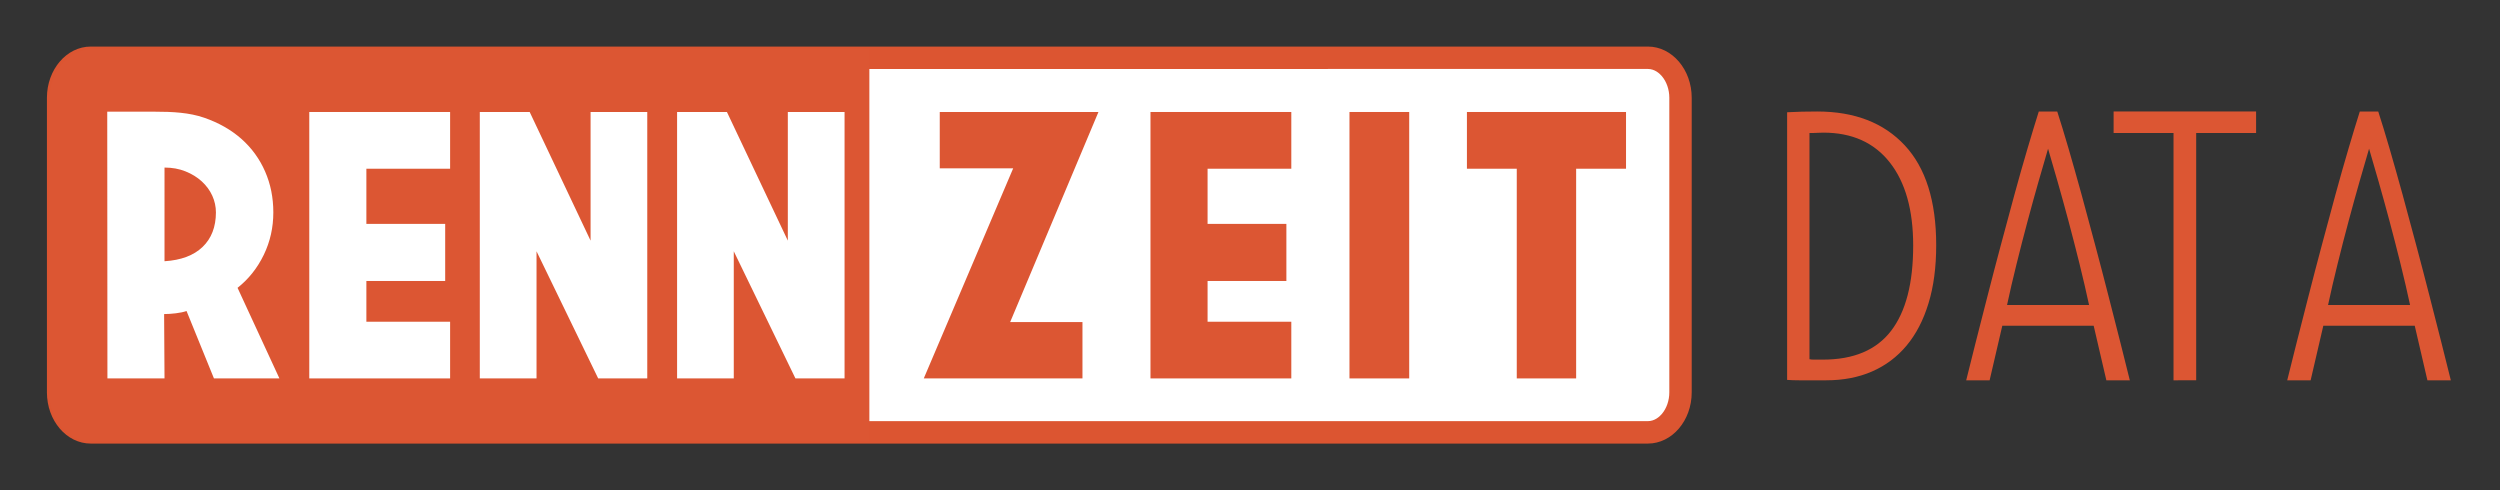
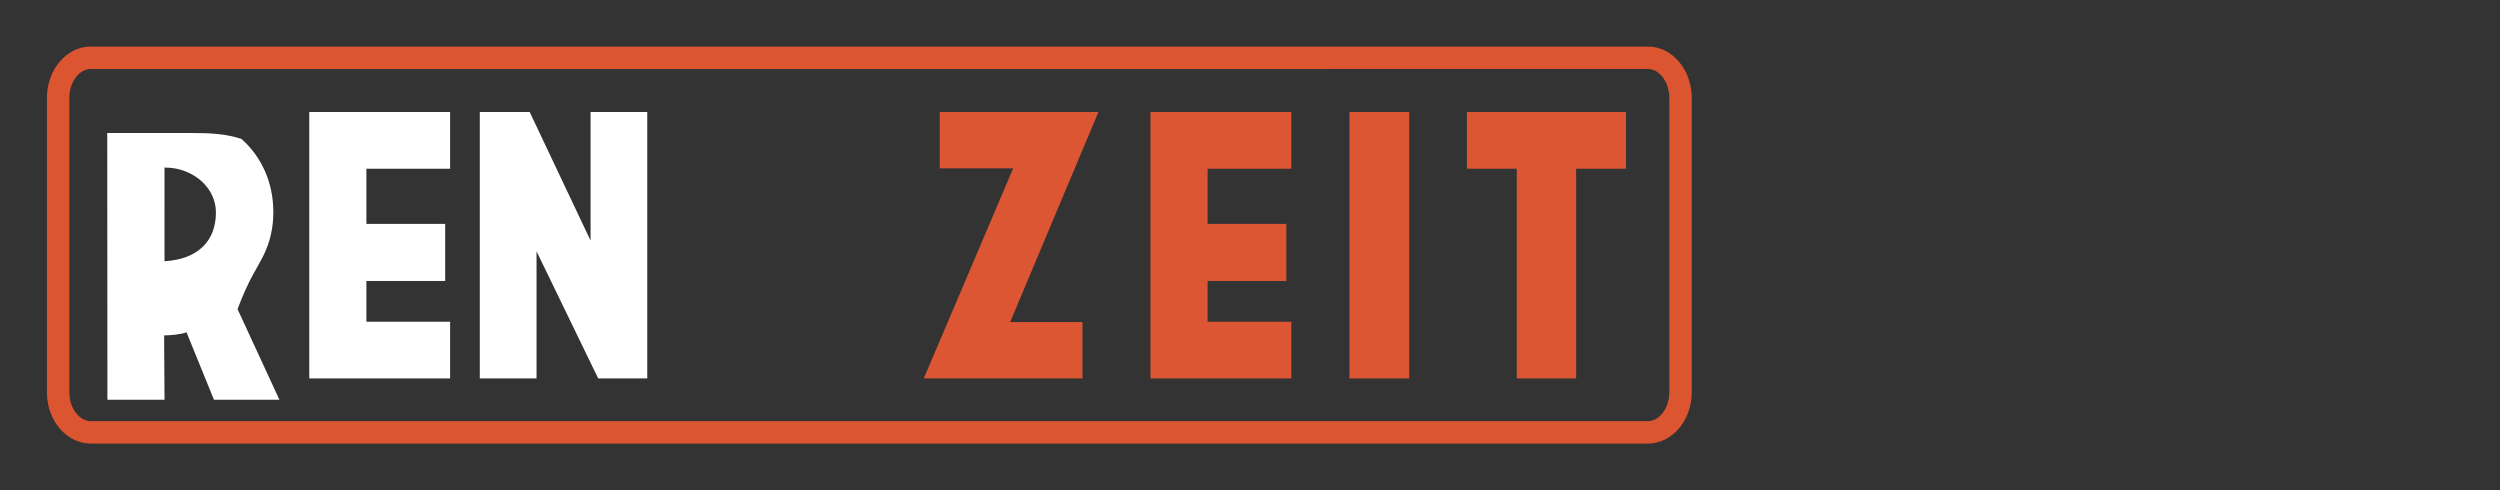
<svg xmlns="http://www.w3.org/2000/svg" version="1.1" id="Ebene_1" x="0px" y="0px" viewBox="0 0 5583.1 1095.1" style="enable-background:new 0 0 5583.1 1095.1;" xml:space="preserve">
  <rect x="0" y="0" width="5583.1" height="1095.1" fill="#333333" stroke="none" />
  <style type="text/css">
	.st0{fill:#FFFFFF;}
	.st1{fill:#DC5531;}
	.st2{fill:#DC5633;}
</style>
  <g id="Ebene_1_00000165952734858874302240000003505256054683265668_">
    <g>
-       <path class="st0" d="M3680.2,109H202.6c-51.2,0-92.8,49-92.8,109.3v657.9c0,60.4,41.5,109.3,92.8,109.3h3477.6    c51.2,0,92.8-49,92.8-109.3V218.4C3773,158,3731.4,109,3680.2,109z" />
      <path class="st1" d="M3680.2,154c15.1,0,26,10,31.1,16c10.6,12.4,16.7,30,16.7,48.3v657.9c0,18.3-6.1,35.9-16.7,48.3    c-5.1,6-16,16-31.1,16H202.6c-15.1,0-26-10-31.1-16c-10.6-12.4-16.7-30-16.7-48.3V218.4c0-18.3,6.1-35.9,16.7-48.3    c5.1-6,16-16,31.1-16L3680.2,154 M3680.2,104H202.6c-53.9,0-97.8,51.3-97.8,114.4v657.9c0,63,43.8,114.3,97.8,114.3h3477.6    c53.9,0,97.8-51.3,97.8-114.3V218.4C3778,155.3,3734.1,104,3680.2,104C3680.2,104,3680.2,104,3680.2,104z" />
-       <path class="st2" d="M1941.4,986.4H203.7c-51.8,0-93.8-49.5-93.8-110.6V225.1c0-63.7,43.8-115.3,97.8-115.3h1733.8V986.4z" />
    </g>
    <g>
-       <path class="st0" d="M589.2,568.9c14.2-29.5,21.2-60.9,21.2-94.4s-6.1-63.3-18.3-91.4c-12.2-28-29.8-52.3-52.7-72.7    c-23-20.4-50.9-36.3-83.7-47.6c-32.9-11.3-69-13.4-111-13.4H239.5l0.4,595.7h127.5l-0.9-143.7c7.9,0,16.6-0.6,25.9-1.7    c9.4-1.1,17.4-2.8,24.2-5.1l61.2,150.5h146.2l-93.5-202.3C555.5,623,575,598.3,589.2,568.9L589.2,568.9z M452.4,551.5    c-19.8,19-48.2,29.6-85,31.9V374.2c17,0,32.6,2.8,46.8,8.5c14.2,5.7,26.4,13.2,36.5,22.5c10.2,9.4,18,20,23.4,31.9    c5.4,11.9,8.1,24.4,8.1,37.4C482.1,506.8,472.2,532.5,452.4,551.5L452.4,551.5z" />
+       <path class="st0" d="M589.2,568.9c14.2-29.5,21.2-60.9,21.2-94.4s-6.1-63.3-18.3-91.4c-12.2-28-29.8-52.3-52.7-72.7    c-32.9-11.3-69-13.4-111-13.4H239.5l0.4,595.7h127.5l-0.9-143.7c7.9,0,16.6-0.6,25.9-1.7    c9.4-1.1,17.4-2.8,24.2-5.1l61.2,150.5h146.2l-93.5-202.3C555.5,623,575,598.3,589.2,568.9L589.2,568.9z M452.4,551.5    c-19.8,19-48.2,29.6-85,31.9V374.2c17,0,32.6,2.8,46.8,8.5c14.2,5.7,26.4,13.2,36.5,22.5c10.2,9.4,18,20,23.4,31.9    c5.4,11.9,8.1,24.4,8.1,37.4C482.1,506.8,472.2,532.5,452.4,551.5L452.4,551.5z" />
      <polygon class="st0" points="690.7,845.1 1005.2,845.1 1005.2,718.5 818.2,718.5 818.2,627.5 994.2,627.5 994.2,500 818.2,500     818.2,376.8 1005.2,376.8 1005.2,250.1 690.7,250.1   " />
      <polygon class="st0" points="1318.9,537.4 1182.9,250.1 1071.5,250.1 1071.5,845.1 1198.2,845.1 1198.2,561.2 1335.9,845.1     1445.5,845.1 1445.5,250.1 1318.9,250.1   " />
-       <polygon class="st0" points="1759.4,537.4 1623.4,250.1 1512.1,250.1 1512.1,845.1 1638.7,845.1 1638.7,561.2 1776.4,845.1     1886.1,845.1 1886.1,250.1 1759.4,250.1   " />
      <polygon class="st2" points="2098.7,250.1 2098.7,375.9 2262.7,375.9 2063,845.1 2417.4,845.1 2417.4,719.3 2255.9,719.3     2453.1,250.1   " />
      <polygon class="st2" points="2569.3,845.1 2883.8,845.1 2883.8,718.5 2696.8,718.5 2696.8,627.5 2872.8,627.5 2872.8,500     2696.8,500 2696.8,376.8 2883.8,376.8 2883.8,250.1 2569.3,250.1   " />
      <rect x="3013.7" y="250.1" class="st2" width="133.4" height="595" />
      <polygon class="st2" points="3276,250.1 3276,376.8 3387.3,376.8 3387.3,845.1 3519.9,845.1 3519.9,376.8 3631.3,376.8     3631.3,250.1   " />
    </g>
  </g>
-   <path id="Ebene_6" class="st2" d="M3991.3,250.7c9.7-0.6,20.4-1,32.2-1.3c11.7-0.3,23.3-0.4,34.7-0.4c83.5,0,148.6,25.2,195.5,75.5  c46.9,50.3,70.3,124.6,70.3,223c0,49.2-5.7,92.5-17.2,129.9c-11.4,37.5-27.7,68.9-48.9,94.3c-21.2,25.4-46.9,44.7-77.2,57.9  c-30.3,13.2-64.3,19.7-102.1,19.7h-60.9c-9.7,0-18.6-0.3-26.6-0.9V250.7z M4041.1,802.2c2.9,0.6,5.7,0.9,8.6,0.9h21.4  c68.6,0,119.3-21.4,152.2-64.3c32.9-42.9,49.3-106.3,49.3-190.4c0-79.5-17.4-141.4-52.3-185.7c-34.9-44.3-84.3-66.5-148.4-66.5  c-4.6,0-8.7,0.1-12.4,0.4c-3.7,0.3-7,0.4-9.9,0.4h-8.6V802.2z M4471.6,727.5l-28.3,121.8H4391c5.7-23.4,12.7-51.5,21-84  c8.3-32.6,17.2-67.3,26.6-104.2c9.4-36.9,19.3-74.6,29.6-113.2c10.3-38.6,20.4-76.2,30.4-112.8c10-36.6,19.7-70.9,29.2-102.9  c9.4-32,17.9-59.7,25.3-83.2h41.2c7.4,22.9,15.9,50.5,25.3,82.8c9.4,32.3,19.1,66.8,29.2,103.3c10,36.6,20.2,74.2,30.4,112.8  c10.3,38.6,20.2,76.3,29.6,113.2c9.4,36.9,18.3,71.6,26.6,104.2c8.3,32.6,15.3,60.6,21,84H4704l-28.3-121.8H4471.6z M4665.4,681.2  c-6.3-29.2-13.4-59.9-21.4-92.2c-8-32.3-16.2-63.9-24.4-94.8c-8.3-30.9-16.4-60.3-24.4-88.3c-8-28-15.2-52.6-21.4-73.8  c-6.3,21.2-13.4,45.7-21.4,73.8c-8,28-16.2,57.5-24.4,88.3c-8.3,30.9-16.4,62.5-24.4,94.8c-8,32.3-15.2,63-21.4,92.2H4665.4z   M5038.4,249v48h-133.8v552.3H4854V297h-133.8v-48H5038.4z M5188.5,727.5l-28.3,121.8h-52.3c5.7-23.4,12.7-51.5,21-84  c8.3-32.6,17.2-67.3,26.6-104.2c9.4-36.9,19.3-74.6,29.6-113.2c10.3-38.6,20.4-76.2,30.4-112.8c10-36.6,19.7-70.9,29.2-102.9  c9.4-32,17.9-59.7,25.3-83.2h41.2c7.4,22.9,15.9,50.5,25.3,82.8c9.4,32.3,19.1,66.8,29.2,103.3c10,36.6,20.2,74.2,30.4,112.8  c10.3,38.6,20.2,76.3,29.6,113.2c9.4,36.9,18.3,71.6,26.6,104.2c8.3,32.6,15.3,60.6,21,84h-52.3l-28.3-121.8H5188.5z M5382.3,681.2  c-6.3-29.2-13.4-59.9-21.4-92.2c-8-32.3-16.2-63.9-24.4-94.8c-8.3-30.9-16.4-60.3-24.4-88.3c-8-28-15.2-52.6-21.4-73.8  c-6.3,21.2-13.4,45.7-21.4,73.8c-8,28-16.2,57.5-24.4,88.3c-8.3,30.9-16.4,62.5-24.4,94.8c-8,32.3-15.2,63-21.4,92.2H5382.3z" />
</svg>